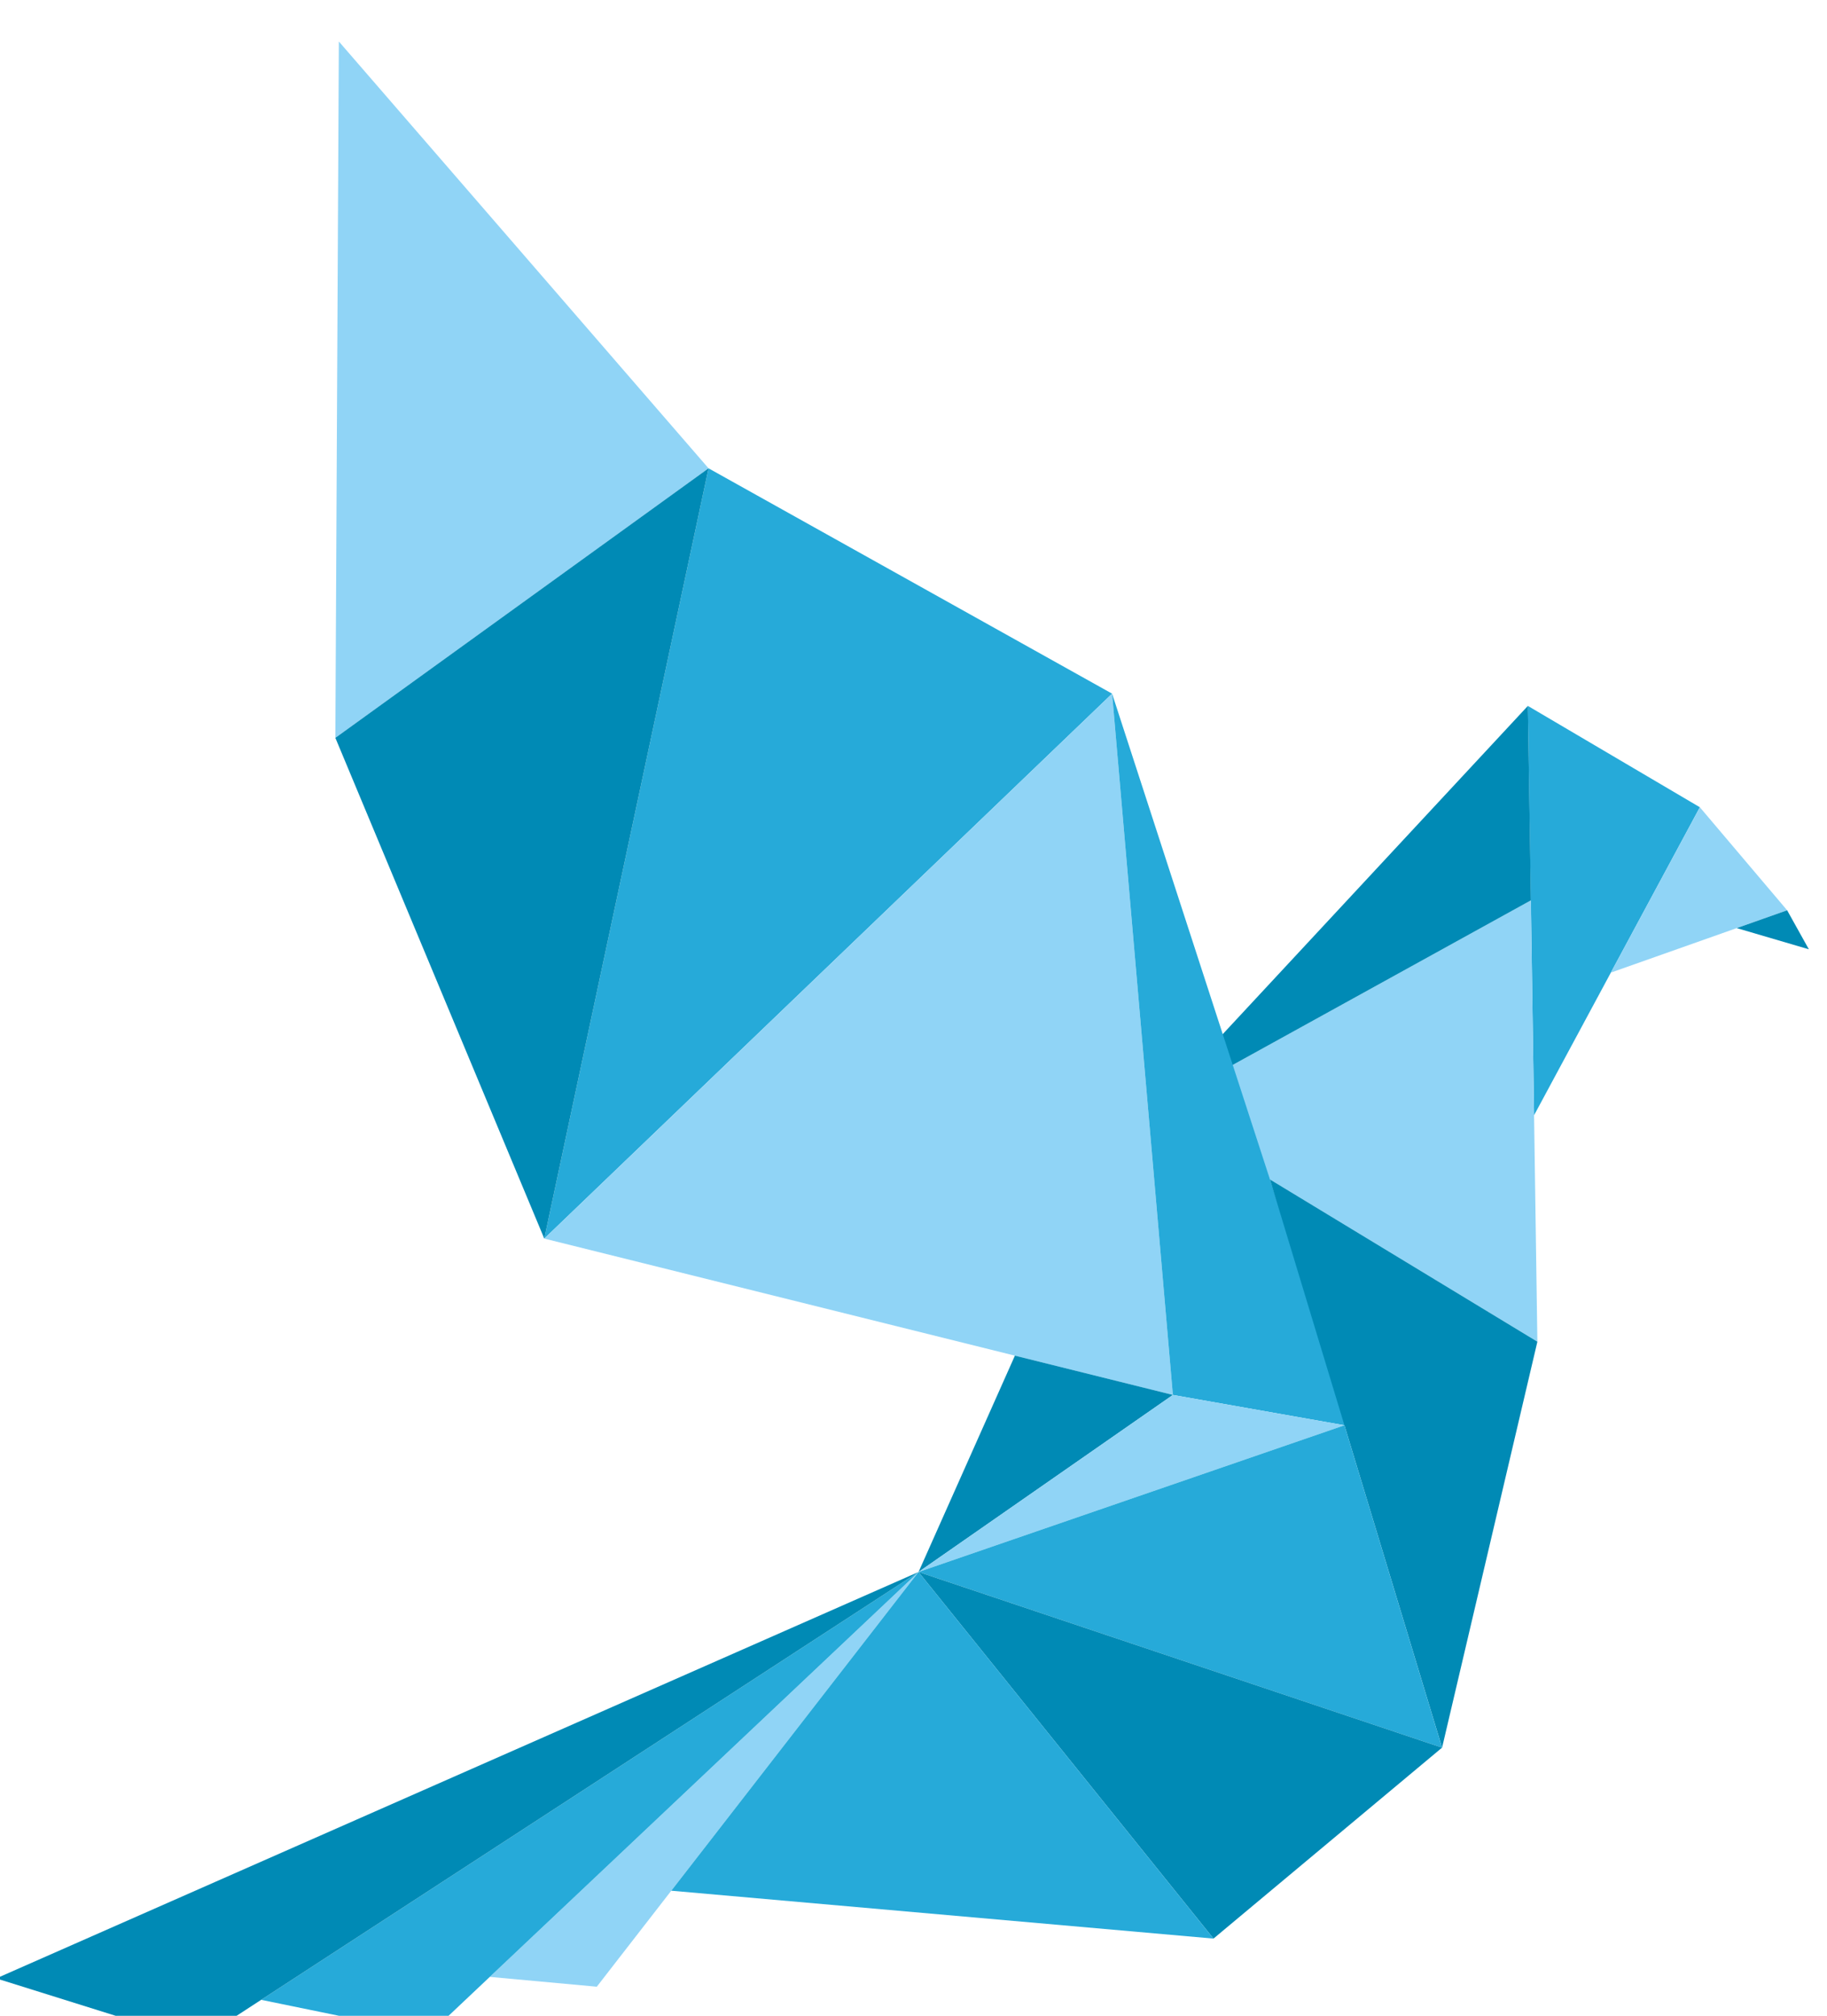
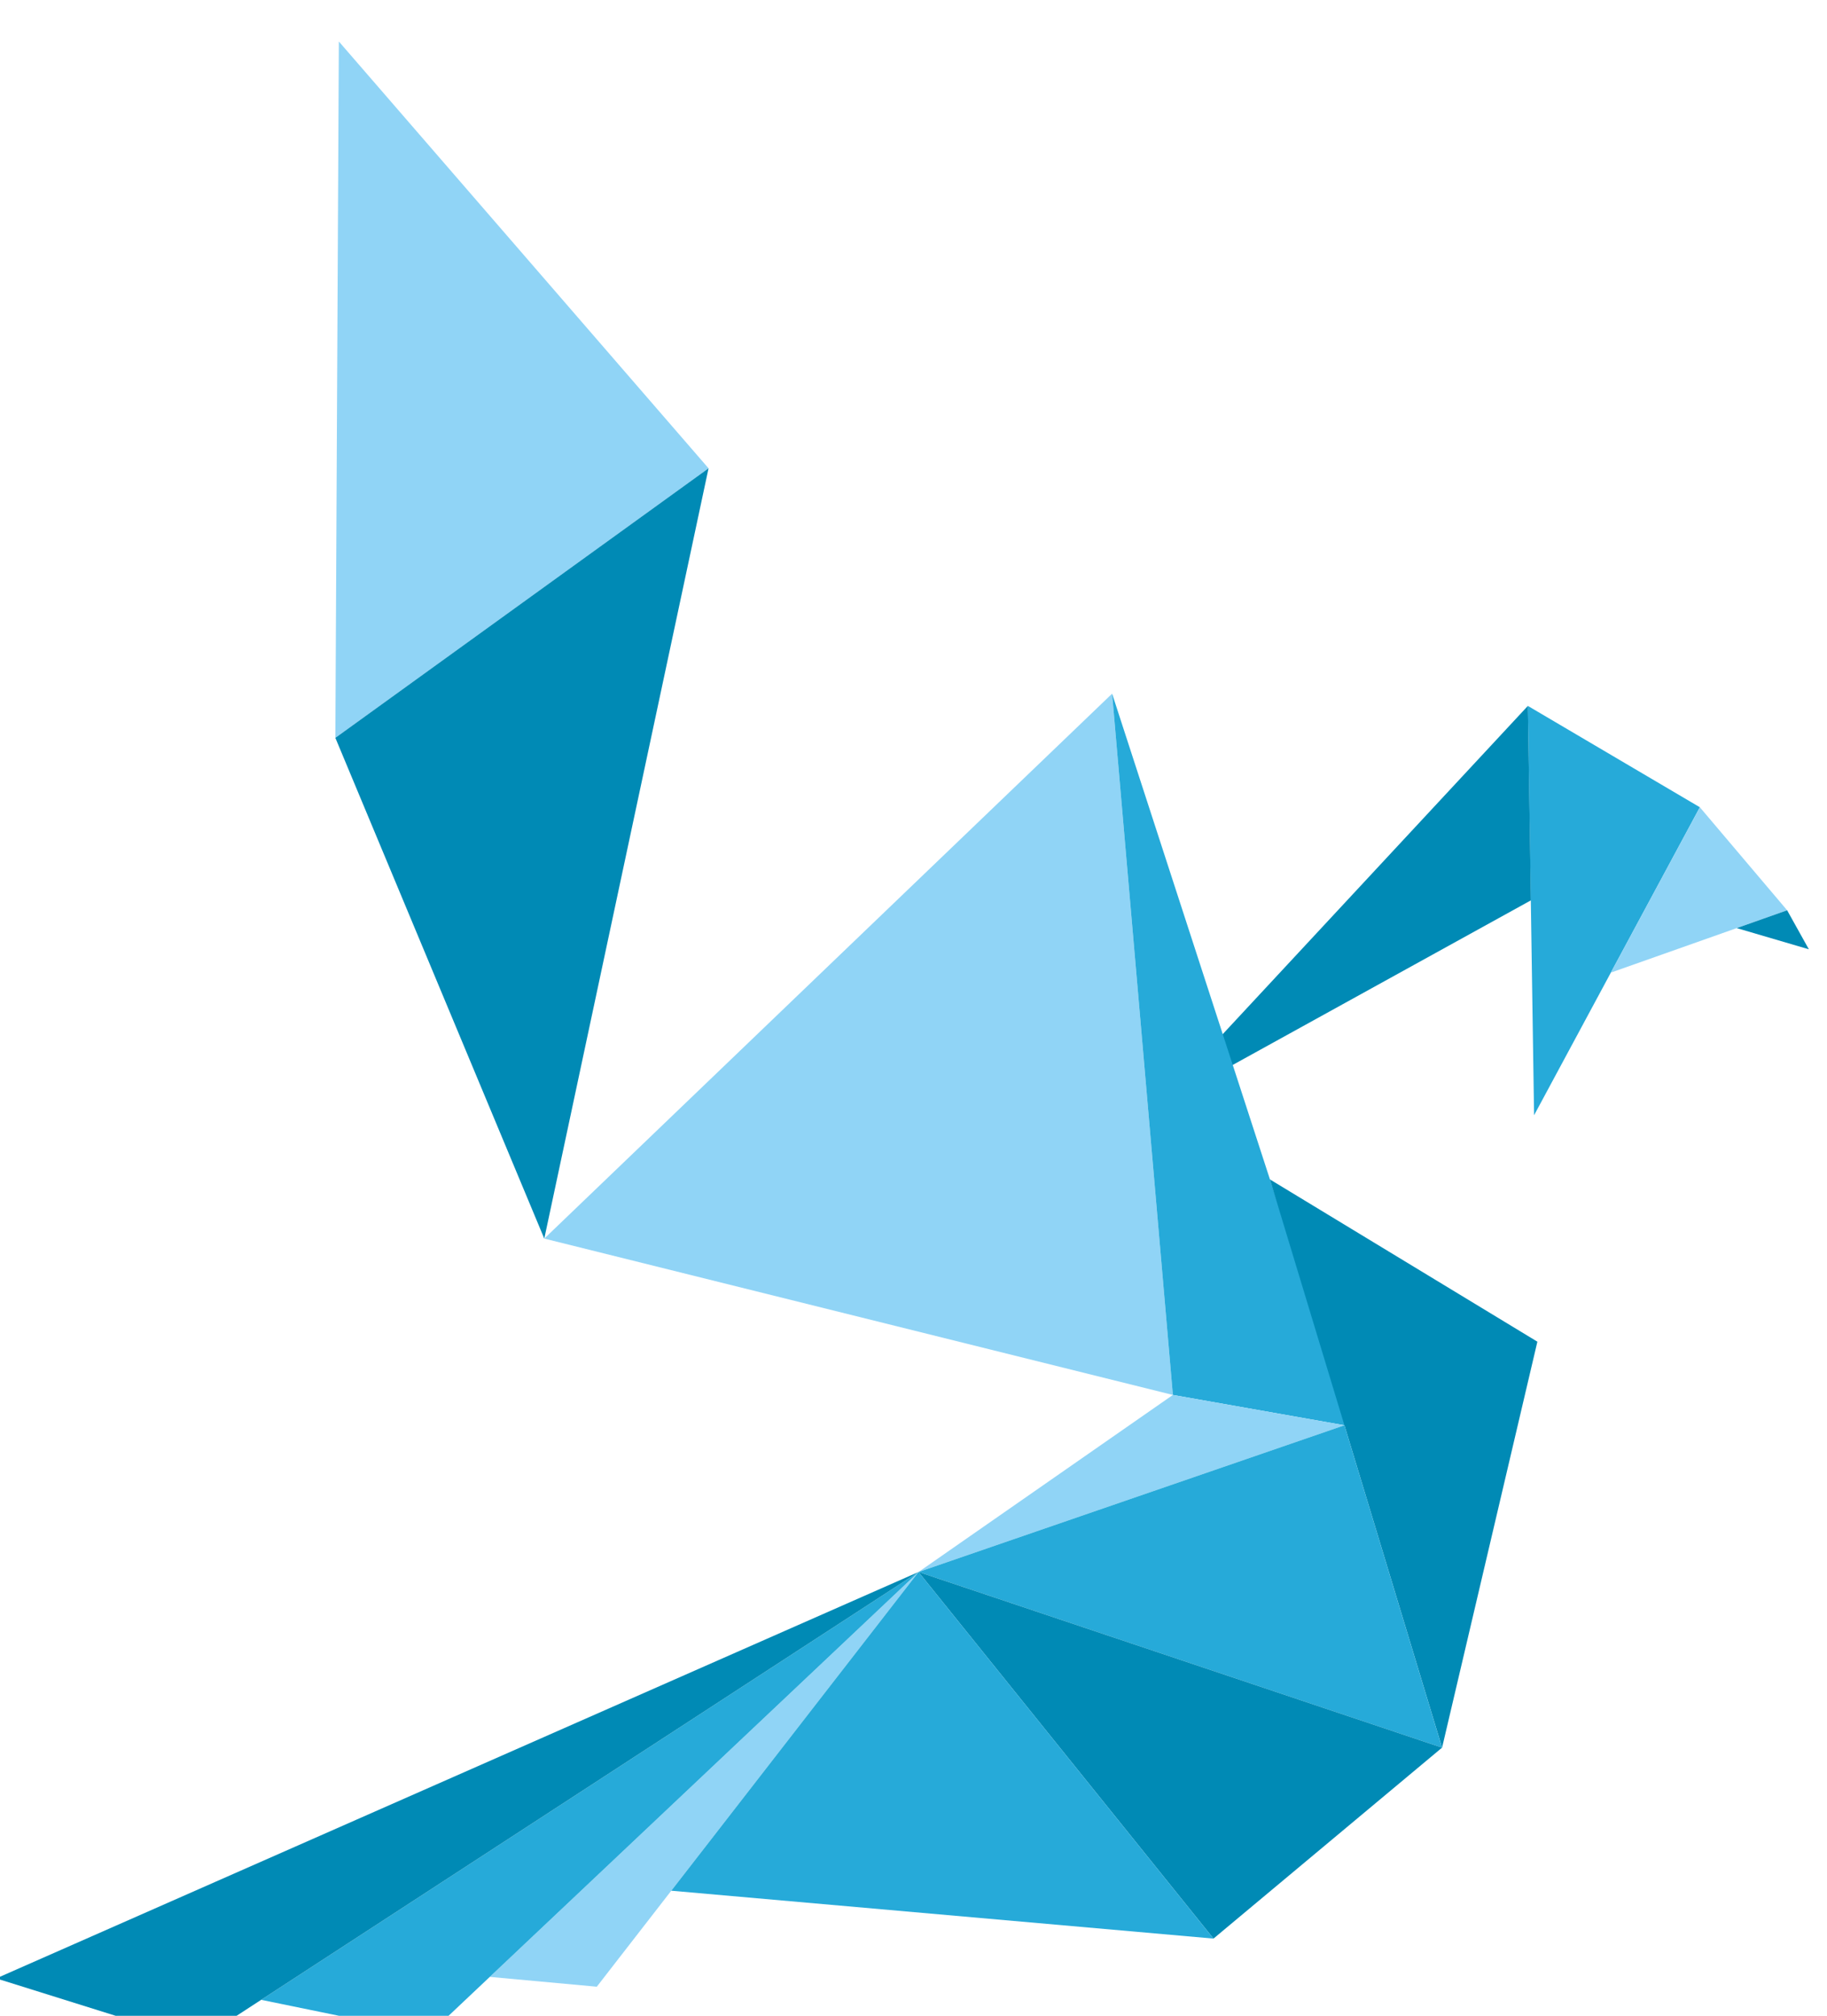
<svg xmlns="http://www.w3.org/2000/svg" xmlns:ns1="http://sodipodi.sourceforge.net/DTD/sodipodi-0.dtd" xmlns:ns2="http://www.inkscape.org/namespaces/inkscape" width="34.491mm" height="38.033mm" viewBox="0 0 34.491 38.033" version="1.1" id="svg541">
  <ns1:namedview id="namedview543" pagecolor="#ffffff" bordercolor="#000000" borderopacity="0.25" ns2:showpageshadow="2" ns2:pageopacity="0.0" ns2:pagecheckerboard="0" ns2:deskcolor="#d1d1d1" ns2:document-units="mm" showgrid="false" />
  <defs id="defs538" />
  <g ns2:label="Camada 1" ns2:groupmode="layer" id="layer1" transform="translate(-56.055,-89.605)">
    <g id="g484" transform="matrix(0.035,0,0,-0.035,47.103,188.905)">
      <path d="m 1079.88,2456.61 92.77,-54.63 -89.42,-166.03 z" style="fill:#26aad9;fill-opacity:1;fill-rule:evenodd;stroke:none" id="path67" />
      <path d="m 1172.65,2401.98 47.07,-55.54 -95.09,-33.6 z" style="fill:#90d4f6;fill-opacity:1;fill-rule:evenodd;stroke:none" id="path69" />
      <path d="m 1219.72,2346.44 11.72,-21.03 -38.9,11.42 z" style="fill:#008ab5;fill-opacity:1;fill-rule:evenodd;stroke:none" id="path71" />
-       <path d="m 1081.53,2351.8 3.48,-237.92 -207.112,125.58 z" style="fill:#90d4f6;fill-opacity:1;fill-rule:evenodd;stroke:none" id="path73" />
      <path d="M 1079.88,2456.61 877.898,2239.46 1081.53,2351.8 Z" style="fill:#008ab5;fill-opacity:1;fill-rule:evenodd;stroke:none" id="path75" />
      <path d="m 438.539,2814.79 -1.879,-375.4 201.285,145.3 z" style="fill:#90d4f6;fill-opacity:1;fill-rule:evenodd;stroke:none" id="path77" />
-       <path d="M 637.945,2584.69 855.625,2463.21 549.352,2169.46 Z" style="fill:#26aad9;fill-opacity:1;fill-rule:evenodd;stroke:none" id="path79" />
      <path d="M 637.945,2584.69 436.66,2439.39 549.348,2169.45 Z" style="fill:#008ab5;fill-opacity:1;fill-rule:evenodd;stroke:none" id="path81" />
      <path d="m 855.625,2463.21 -306.27,-293.75 339.051,-84.29 z" style="fill:#90d4f6;fill-opacity:1;fill-rule:evenodd;stroke:none" id="path83" />
      <path d="m 888.406,2085.17 95.625,-16.9 -128.406,394.94 z" style="fill:#26aad9;fill-opacity:1;fill-rule:evenodd;stroke:none" id="path85" />
      <path d="m 940.77,2201.34 92.84,-306.31 51.4,218.85 z" style="fill:#008ab5;fill-opacity:1;fill-rule:evenodd;stroke:none" id="path87" />
-       <path d="m 803.199,2106.36 85.219,-21.18 -137.195,-95.44 z" style="fill:#008ab5;fill-opacity:1;fill-rule:evenodd;stroke:none" id="path89" />
      <path d="m 751.223,1989.74 -231.278,-218.27 57.727,-5.3 z" style="fill:#90d4f6;fill-opacity:1;fill-rule:evenodd;stroke:none" id="path91" />
      <path d="m 751.223,1989.74 137.195,95.44 92.52,-16.36 z" style="fill:#90d4f6;fill-opacity:1;fill-rule:evenodd;stroke:none" id="path93" />
      <path d="m 751.223,1989.74 229.715,79.08 52.652,-173.78 z" style="fill:#26aad9;fill-opacity:1;fill-rule:evenodd;stroke:none" id="path95" />
      <path d="m 751.211,1989.74 282.379,-94.7 -123.281,-102.93 z" style="fill:#008ab5;fill-opacity:1;fill-rule:evenodd;stroke:none" id="path97" />
      <path d="m 487.18,1740.54 -90.547,18.56 354.59,230.64 z" style="fill:#26aad9;fill-opacity:1;fill-rule:evenodd;stroke:none" id="path99" />
      <path d="M 751.223,1989.74 362.195,1736.7 253.746,1770.65 Z" style="fill:#008ab5;fill-opacity:1;fill-rule:evenodd;stroke:none" id="path101" />
      <path d="M 751.223,1989.74 617.848,1817.92 910.309,1792.11 Z" style="fill:#26aad9;fill-opacity:1;fill-rule:evenodd;stroke:none" id="path103" />
    </g>
  </g>
</svg>